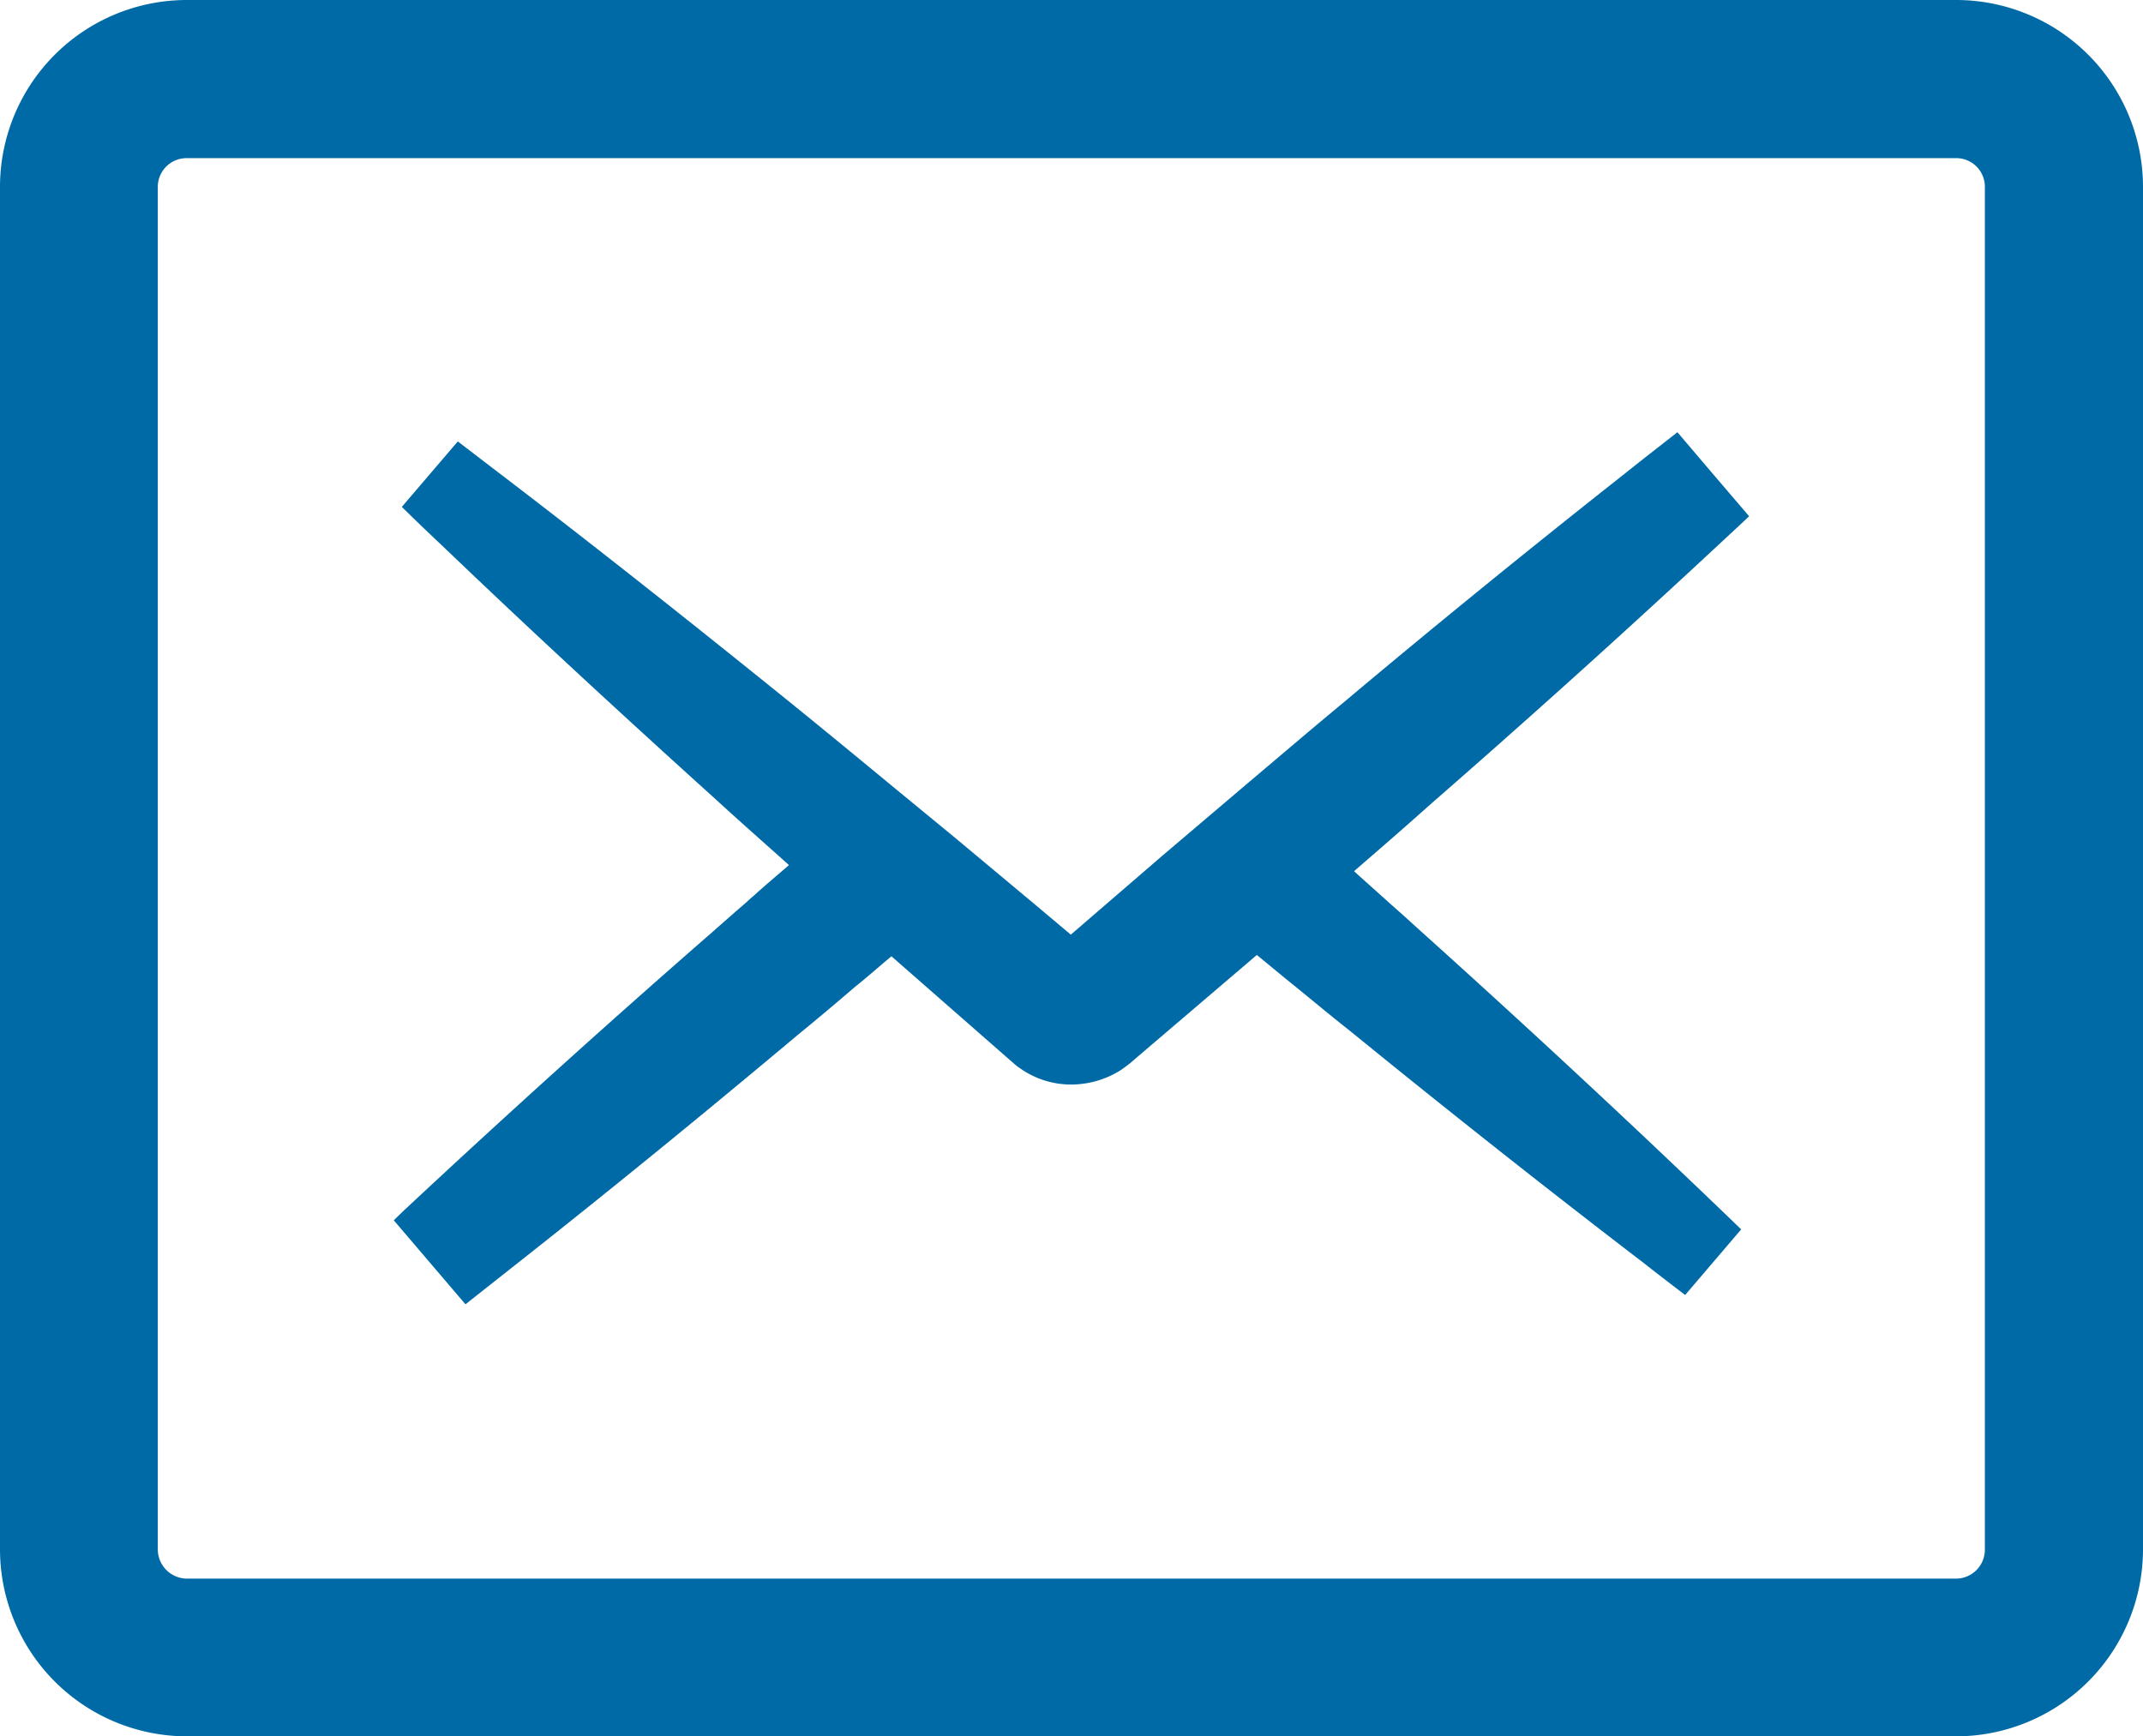
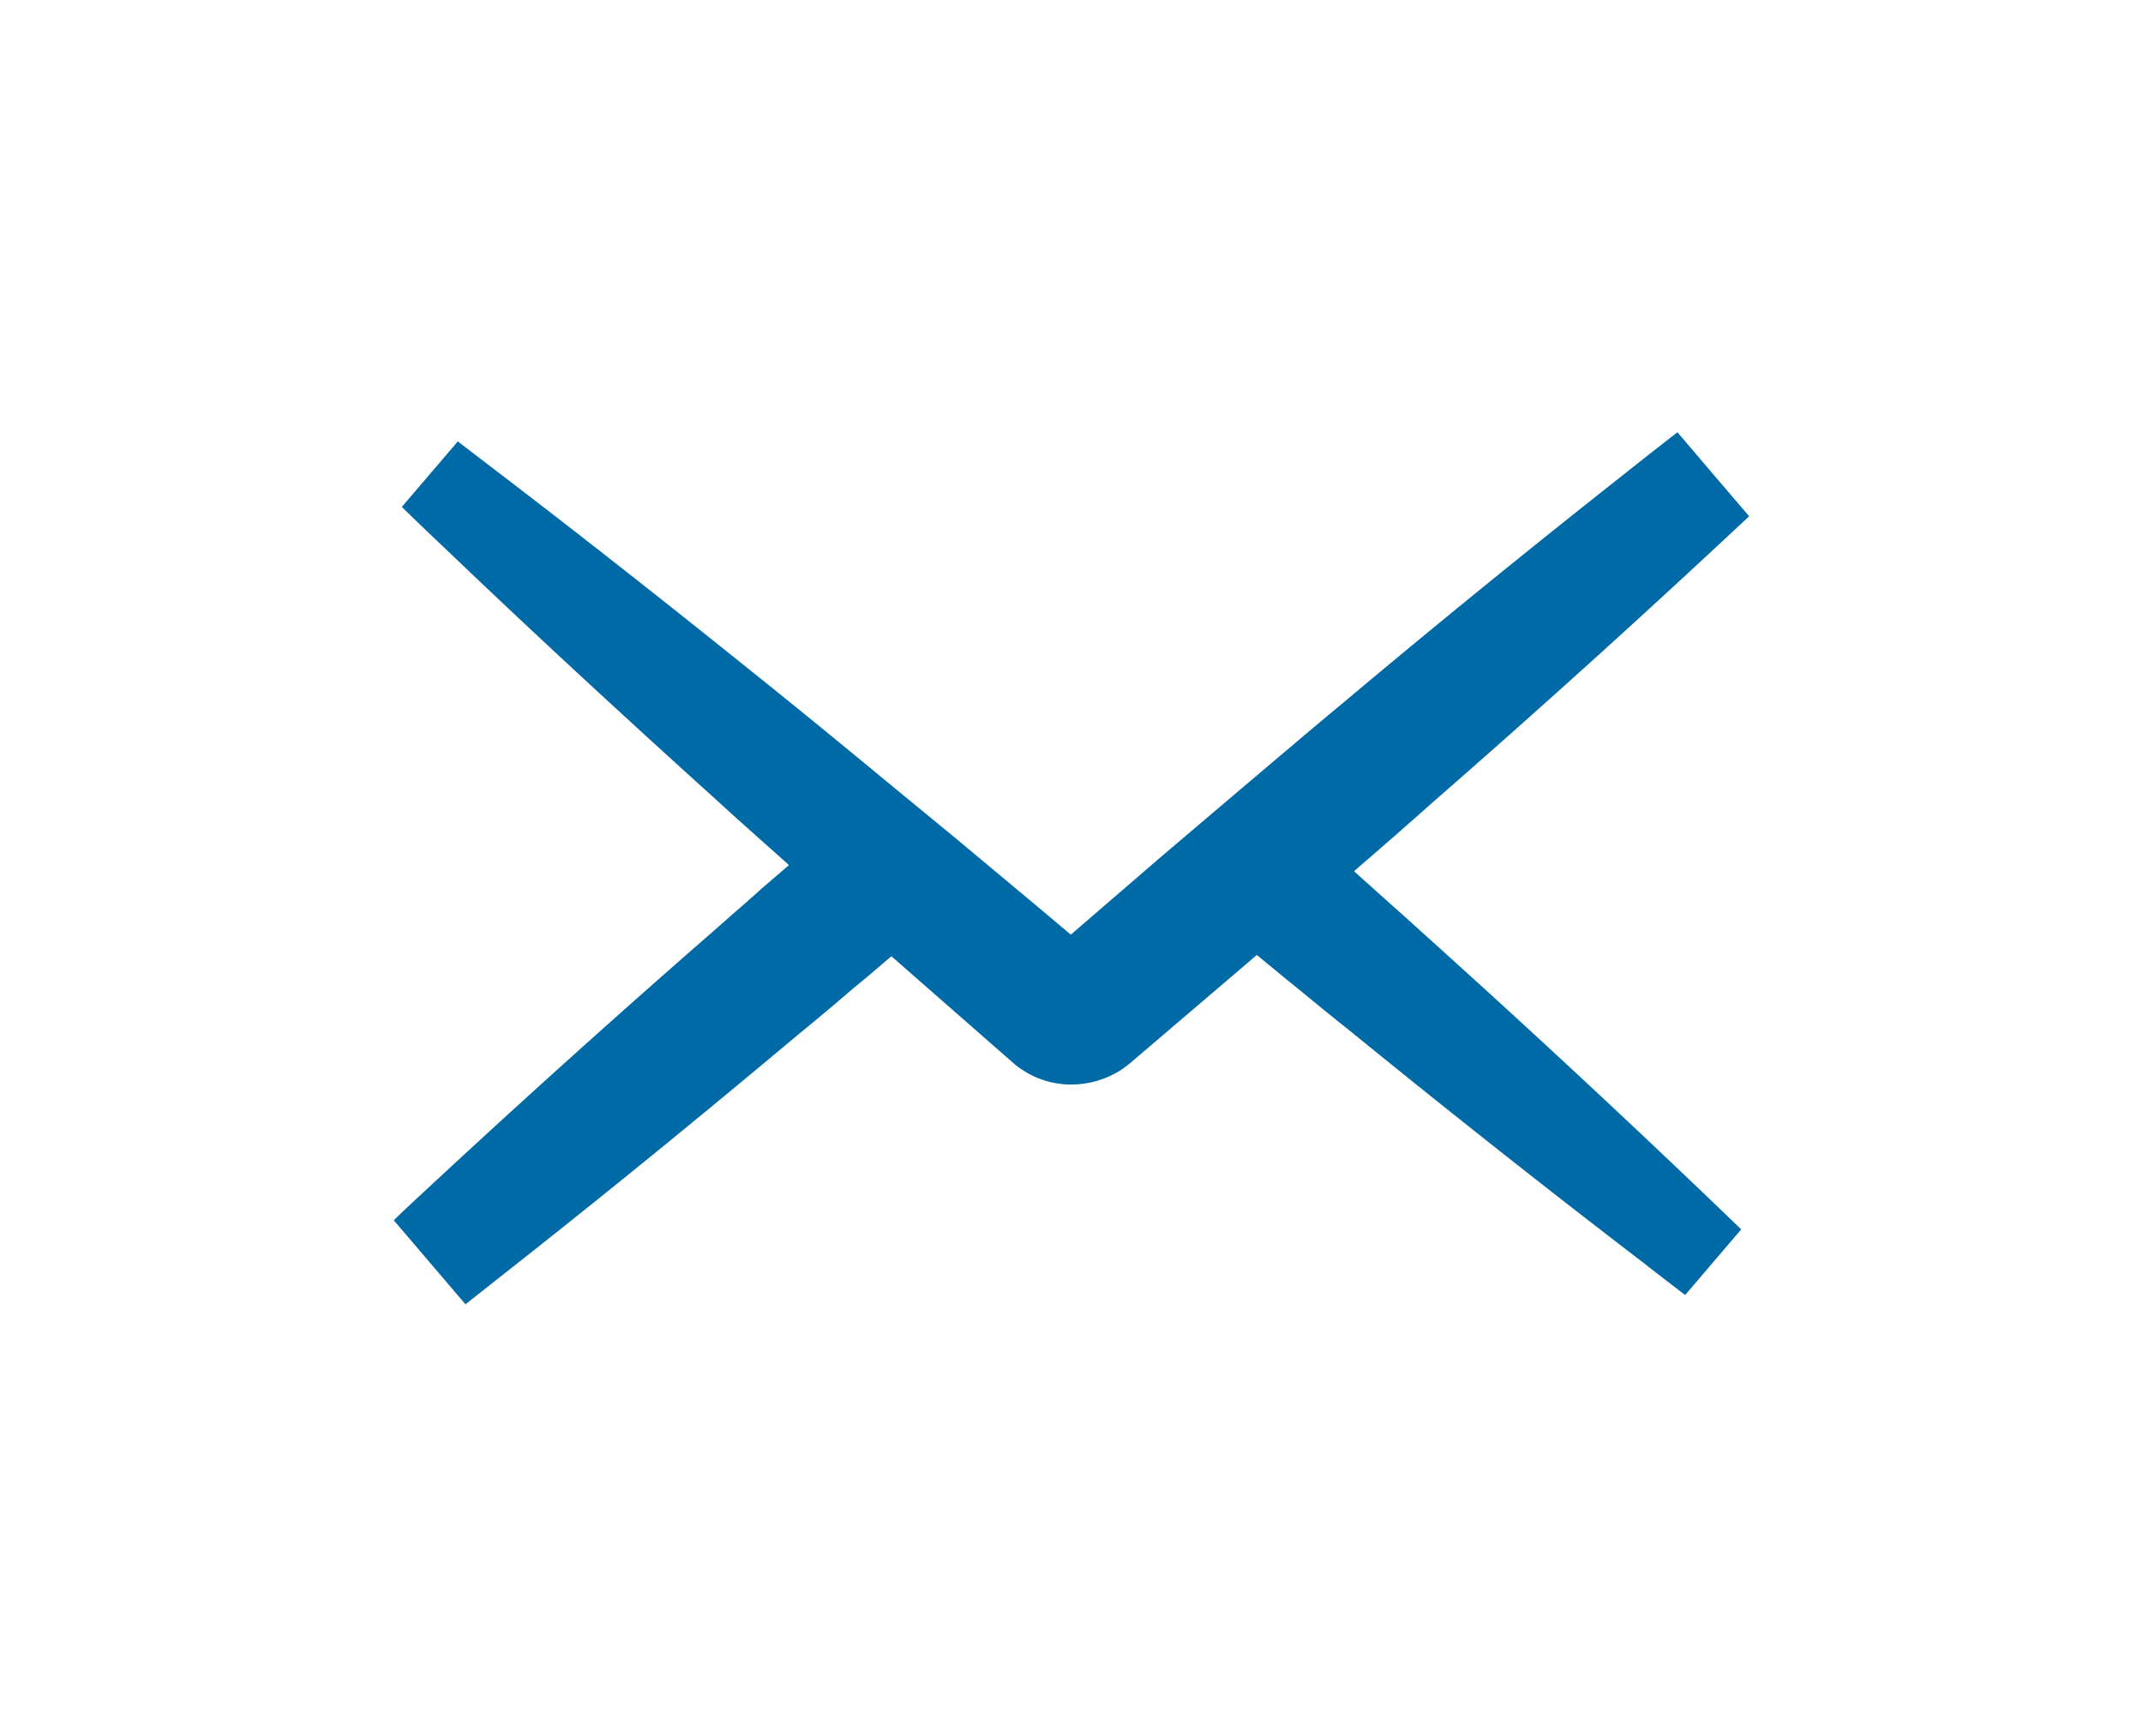
<svg xmlns="http://www.w3.org/2000/svg" id="_10" data-name="10" viewBox="0 0 512 414.8">
  <defs>
    <style>.cls-1{fill:#006aa6;}</style>
  </defs>
  <title>icon-mail</title>
-   <path class="cls-1" d="M467.39,0H44.61A44.66,44.66,0,0,0,0,44.6V370.12A44.7,44.7,0,0,0,44.61,414.8H467.39A44.7,44.7,0,0,0,512,370.12V44.6A44.66,44.66,0,0,0,467.39,0ZM37.7,44.6a6.87,6.87,0,0,1,6.9-6.82H467.39a6.83,6.83,0,0,1,6.83,6.82V370.12a6.91,6.91,0,0,1-6.83,7H44.61a7,7,0,0,1-6.91-7V44.6Z" />
  <path class="cls-1" d="M180.06,214c-.77.63-1.48,1.33-2.25,2-1.82,1.54-7.93,6.94-7.93,6.94-24.49,21.34-49.2,43.66-73.48,66.33l-2.32,2.25,17.13,20.07L123.35,302c22.53-17.75,45.13-36.21,67.3-54.81,4.57-3.72,9.06-7.51,13.55-11.37,3-2.39,5.83-4.92,8.78-7.37l29,25.4a17.5,17.5,0,0,0,2.32,1.76c.07.07.14.07.21.14A21.11,21.11,0,0,0,256,259.09a22.3,22.3,0,0,0,11.65-3.37c.84-.56,1.75-1.26,2.39-1.76l.63-.55,29.61-25.27c3.09,2.52,6.18,5.12,9.34,7.65,4.21,3.43,8.42,6.94,12.7,10.31C346.19,265.54,370,284.35,393.07,302c2.1,1.69,9.54,7.37,9.54,7.37L416,293.69l-2.25-2.17c-24-23.1-48.42-45.77-72.5-67.45-2.38-2.11-4.7-4.29-7.09-6.39l-1.82-1.62-8-7.17-.83-.77,2.16-1.88c5.55-4.78,11-9.55,16.42-14.39,21.34-18.6,42.75-37.83,63.8-57.34,3.23-3,6.46-6,9.69-9l2.32-2.18-8.71-10.18-8.42-9.89s-9,7-12.14,9.54c-22.18,17.48-44.85,35.87-67.31,54.75-8.21,6.8-16.35,13.75-24.49,20.63l-19.09,16.21-21.9,18.89L247,215.85l-19-15.86-14-11.51c-8.07-6.66-16.07-13.26-24.21-19.86C165.74,149.18,142,130.37,119,112.82c-2.39-1.82-9.62-7.37-9.62-7.37L96,121.1l2.24,2.18c3.16,3.09,6.39,6.11,9.62,9.19,20.63,19.72,41.83,39.24,62.89,58.26,5.76,5.29,11.6,10.43,17.36,15.58l.38.36C185.67,209.12,182.79,211.51,180.06,214Z" />
</svg>